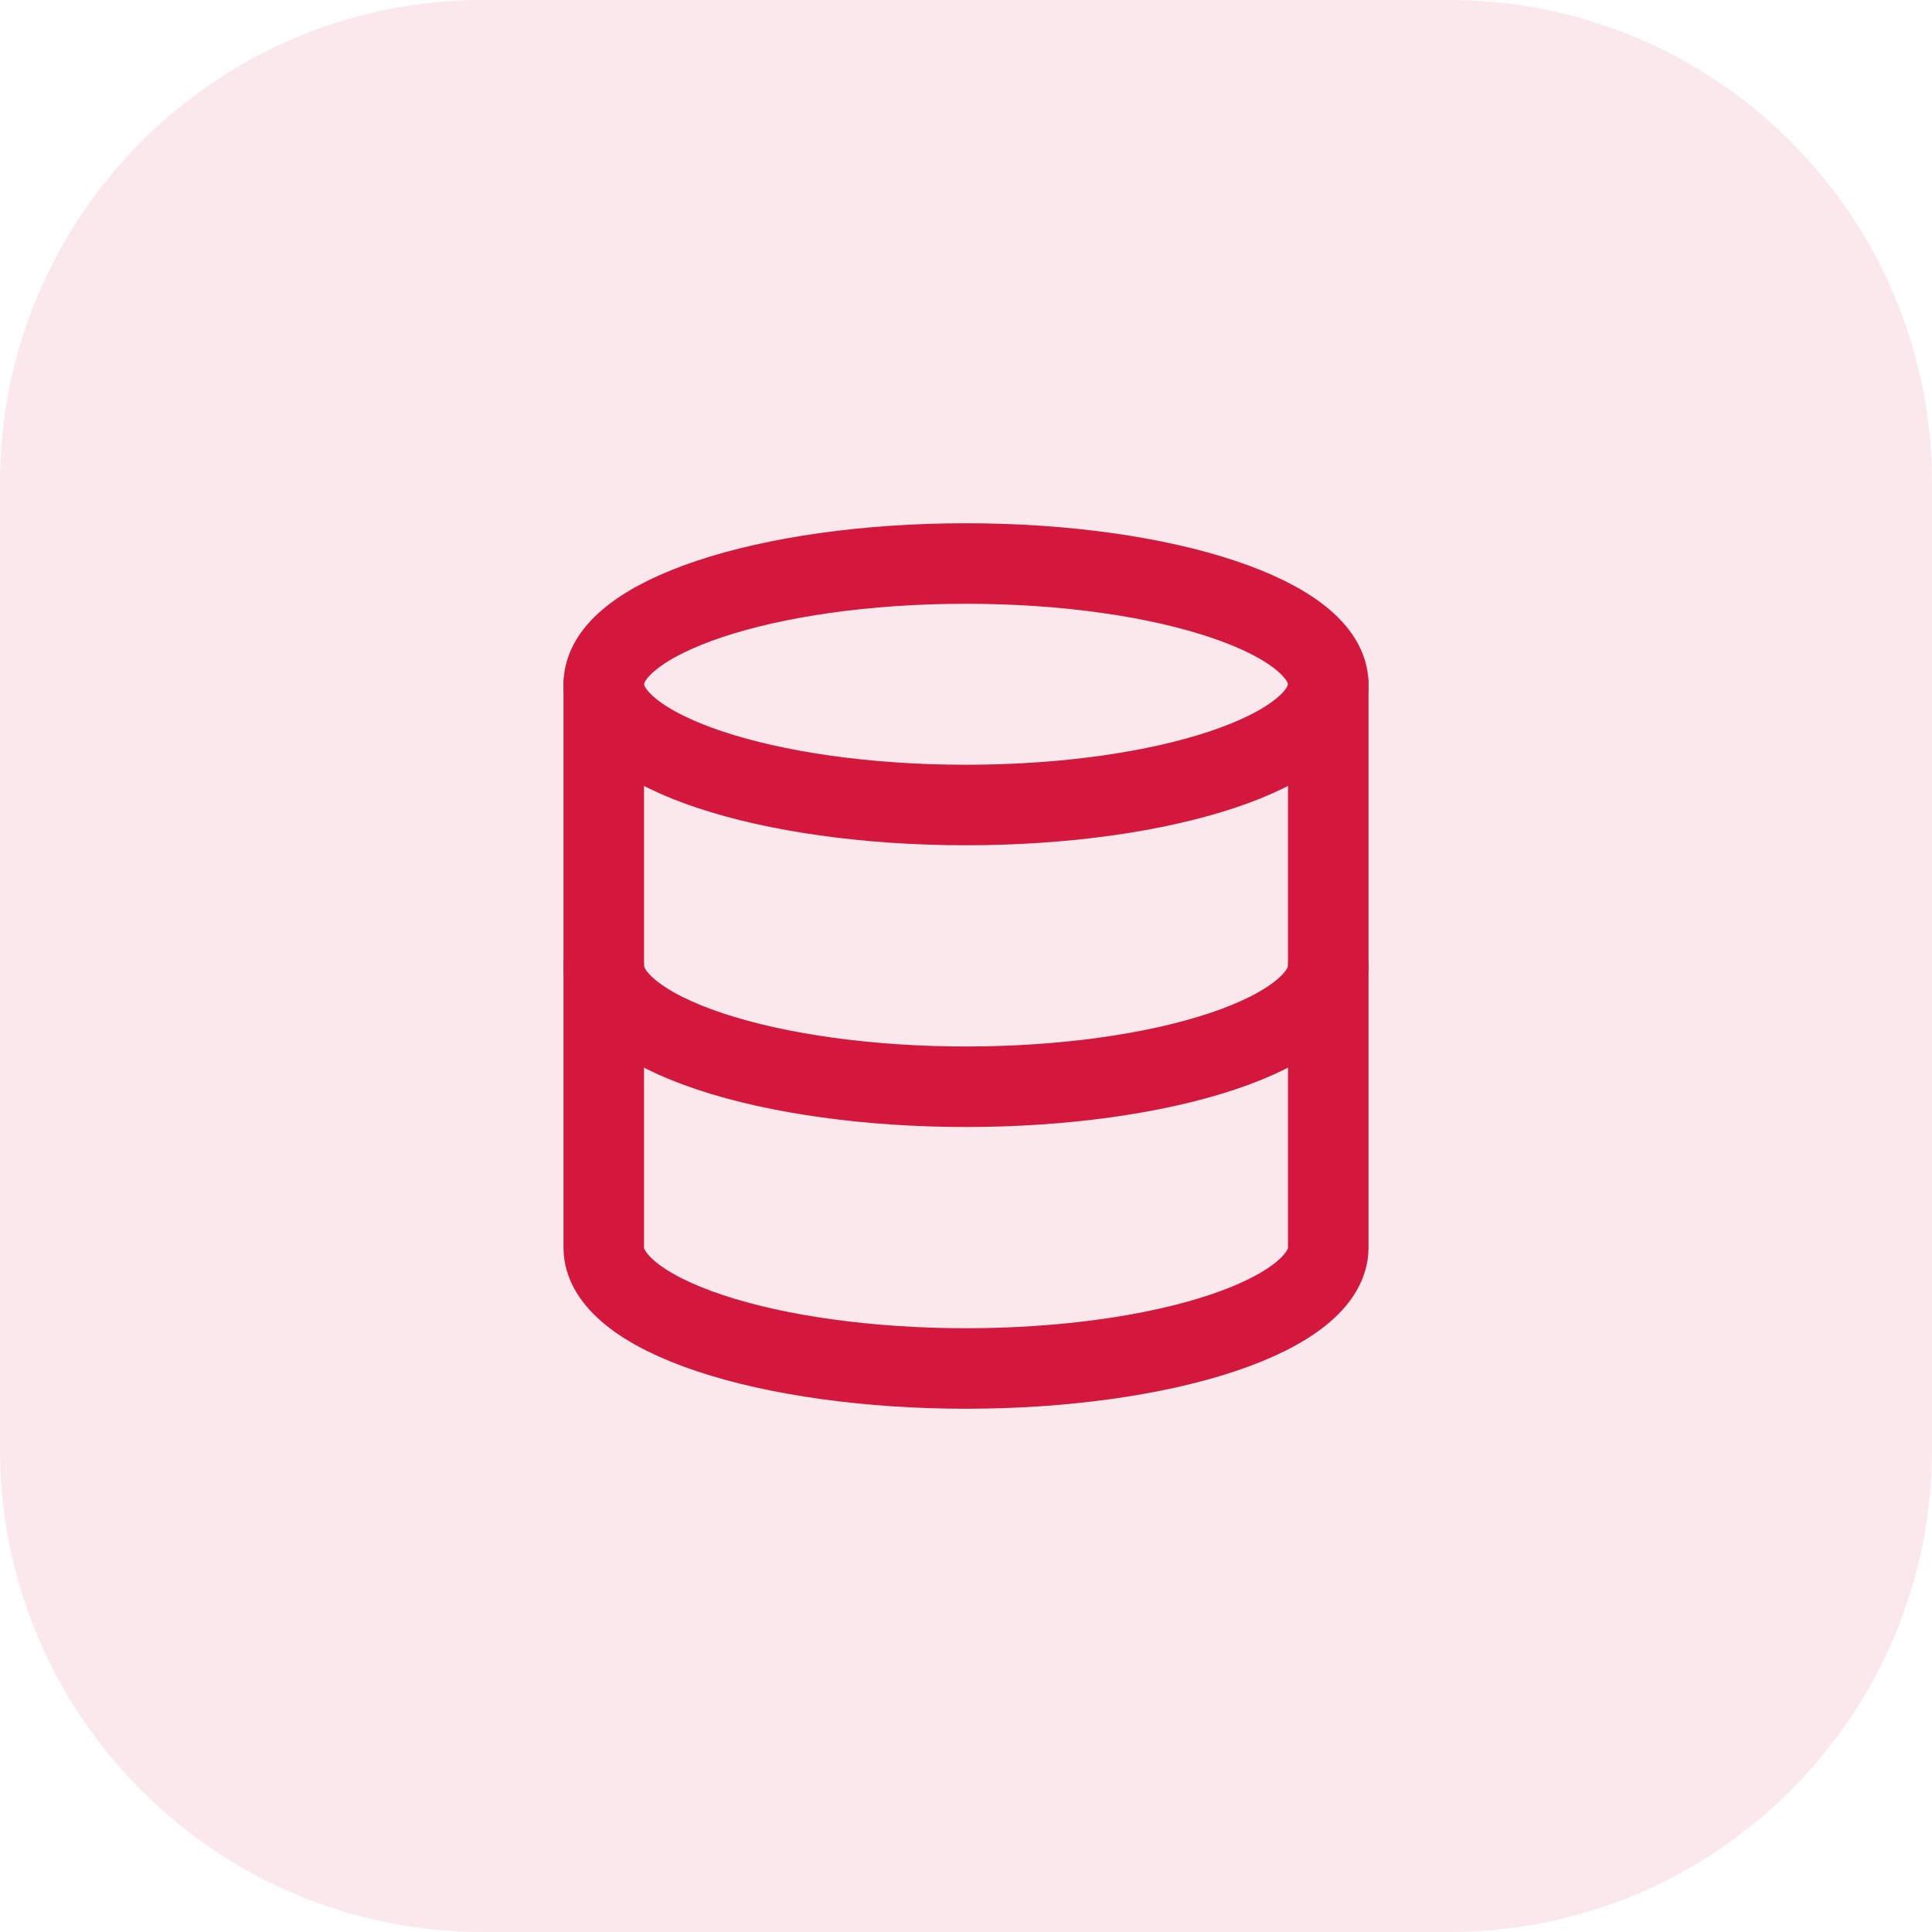
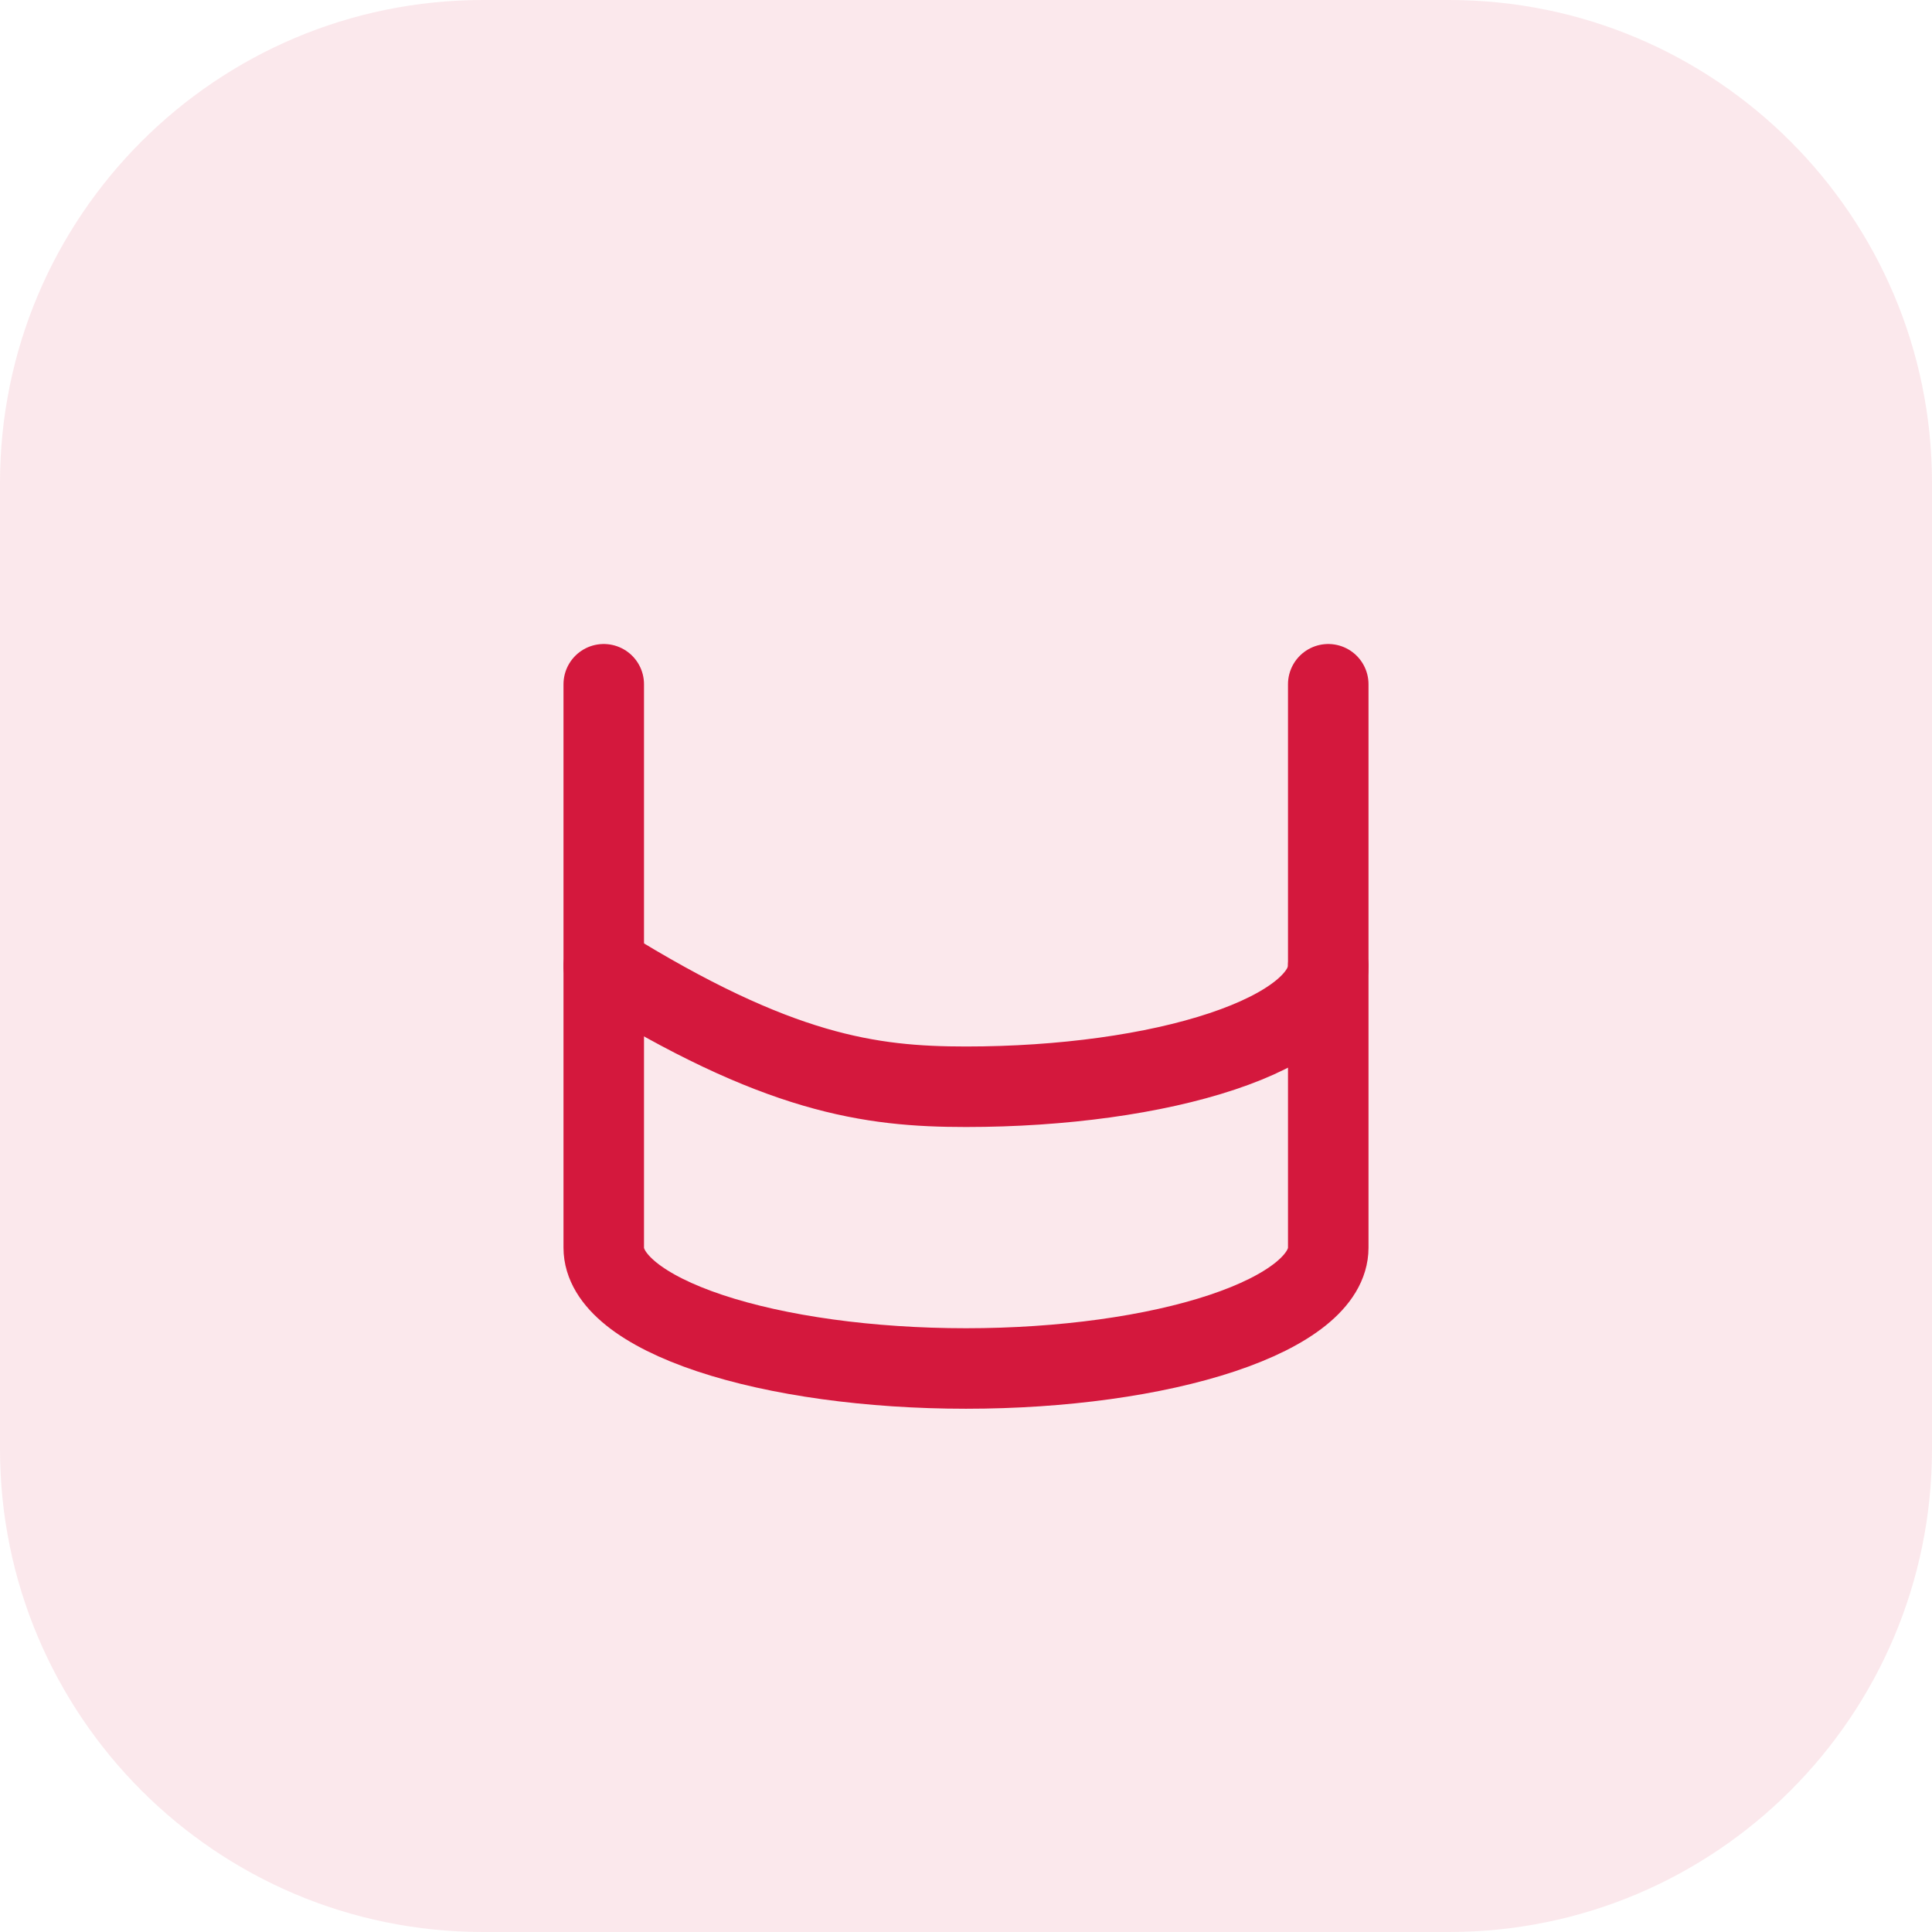
<svg xmlns="http://www.w3.org/2000/svg" width="64" height="64" viewBox="0 0 64 64" fill="none">
  <path d="M0 16C0 7.163 7.163 0 16 0H48C56.837 0 64 7.163 64 16V48C64 56.837 56.837 64 48 64H16C7.163 64 0 56.837 0 48V16Z" fill="#D4183D" fill-opacity="0.1" />
-   <path d="M32 26.667C38.627 26.667 44 24.876 44 22.667C44 20.457 38.627 18.667 32 18.667C25.373 18.667 20 20.457 20 22.667C20 24.876 25.373 26.667 32 26.667Z" stroke="#D4183D" stroke-width="2.667" stroke-linecap="round" stroke-linejoin="round" />
  <path d="M20 22.667V41.333C20 42.394 21.264 43.412 23.515 44.162C25.765 44.912 28.817 45.333 32 45.333C35.183 45.333 38.235 44.912 40.485 44.162C42.736 43.412 44 42.394 44 41.333V22.667" stroke="#D4183D" stroke-width="2.667" stroke-linecap="round" stroke-linejoin="round" />
-   <path d="M20 32C20 33.061 21.264 34.078 23.515 34.828C25.765 35.579 28.817 36 32 36C35.183 36 38.235 35.579 40.485 34.828C42.736 34.078 44 33.061 44 32" stroke="#D4183D" stroke-width="2.667" stroke-linecap="round" stroke-linejoin="round" />
+   <path d="M20 32C25.765 35.579 28.817 36 32 36C35.183 36 38.235 35.579 40.485 34.828C42.736 34.078 44 33.061 44 32" stroke="#D4183D" stroke-width="2.667" stroke-linecap="round" stroke-linejoin="round" />
</svg>